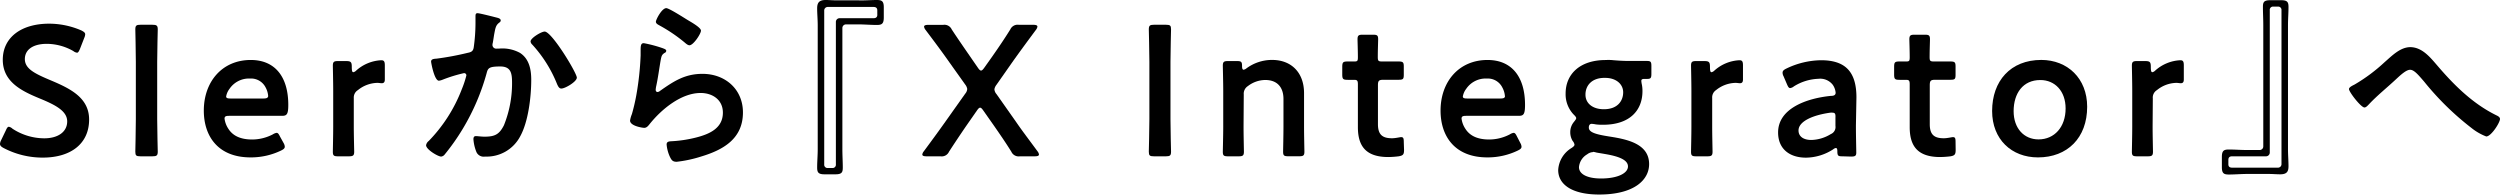
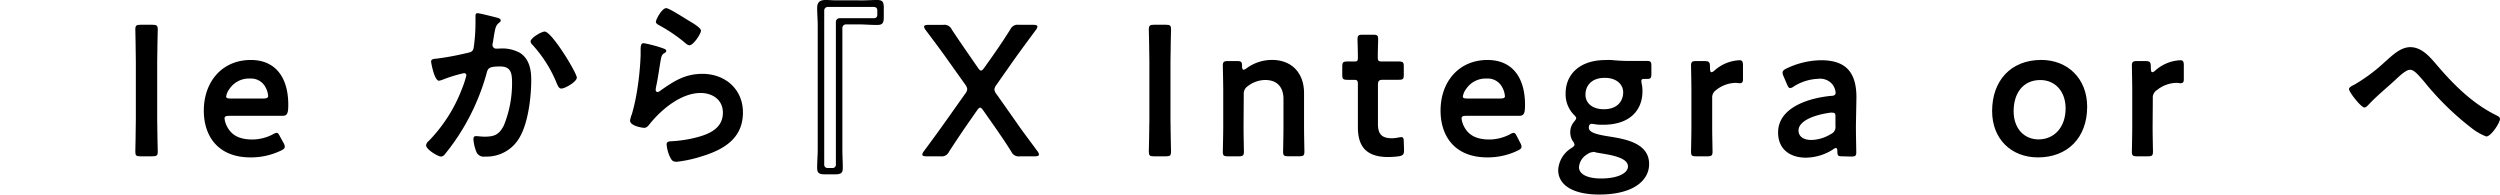
<svg xmlns="http://www.w3.org/2000/svg" viewBox="0 0 484.76 37.72">
  <g id="レイヤー_2" data-name="レイヤー 2">
    <g id="デザイン">
-       <path d="M17.28,23.18c0,4.64-3.49,7.38-9,7.38A16.28,16.28,0,0,1,.68,28.69C.22,28.44,0,28.22,0,27.9a1.81,1.81,0,0,1,.22-.72l.9-1.87c.21-.47.36-.73.61-.73a1.39,1.39,0,0,1,.68.37,11.33,11.33,0,0,0,6.16,1.87c2.7,0,4.46-1.26,4.46-3.28s-2.3-3.2-5.29-4.43c-3.49-1.44-7.2-3.2-7.2-7.52s3.56-7,9-7A15.76,15.76,0,0,1,15.77,5.9c.5.26.75.44.75.76a2,2,0,0,1-.18.68l-.83,2.13c-.21.5-.36.75-.57.75a1.4,1.4,0,0,1-.72-.32A10.49,10.49,0,0,0,9.11,8.5c-2.88,0-4.29,1.25-4.29,2.95,0,1.87,1.88,2.8,4.86,4.06C13.46,17.1,17.28,18.86,17.28,23.18Z" />
      <path d="M27.24,30.31c-.83,0-1-.15-1-.9,0-.25.1-4.21.1-6.3V12c0-2.08-.1-6-.1-6.3,0-.75.21-.9,1-.9h2.3c.83,0,1.05.15,1.05.9,0,.26-.11,4.22-.11,6.3V23.11c0,2.09.11,6.05.11,6.3,0,.75-.22.9-1.05.9Z" />
      <path d="M55,27.75a1.58,1.58,0,0,1,.22.69c0,.32-.22.5-.72.75a13.42,13.42,0,0,1-5.91,1.33c-6.4,0-9.07-4.21-9.07-9.07,0-5.58,3.53-9.82,9.11-9.82,4.61,0,7.27,3.16,7.27,8.71,0,1.83-.29,2.12-1.22,2.12H44.44c-.65,0-.9.11-.9.54a4.61,4.61,0,0,0,.76,2c.83,1.29,2.27,2.05,4.61,2.05a8.69,8.69,0,0,0,4-1,1.87,1.87,0,0,1,.72-.29c.28,0,.43.25.68.75Zm-3-9.1a4.08,4.08,0,0,0-.5-1.7,3.15,3.15,0,0,0-3-1.72,4.56,4.56,0,0,0-4,2,3.34,3.34,0,0,0-.65,1.48c0,.29.25.39.83.39H51C51.68,19.11,51.93,19,52,18.65Z" />
-       <path d="M68.6,24.55c0,1.62.08,4.61.08,4.86,0,.75-.22.9-1.05.9H65.54c-.82,0-1-.15-1-.9,0-.25.07-3.24.07-4.86V17.6c0-1.62-.07-4.61-.07-4.86,0-.75.22-.9,1-.9h1.52c.93,0,1.15.15,1.15,1.08s.11,1.08.32,1.08a1.14,1.14,0,0,0,.54-.32,7.82,7.82,0,0,1,4.86-2c.54,0,.69.26.69,1v2.74c0,.54-.22.72-.62.72-.18,0-.5-.07-.86-.07a6.19,6.19,0,0,0-3.74,1.4A1.69,1.69,0,0,0,68.6,19Z" />
      <path d="M96.19,3.38c.29.08.9.18.9.58,0,.22-.14.32-.28.43-.69.51-.76,1.08-1,2.34-.07.43-.14.94-.25,1.55a1.87,1.87,0,0,0-.07.4.72.72,0,0,0,.79.75c.15,0,.29,0,.43,0a7.13,7.13,0,0,1,4.11.82c1.8,1.16,2.19,3.24,2.19,5.22,0,3.31-.57,8.17-2.16,11a7.34,7.34,0,0,1-6.8,3.89,1.54,1.54,0,0,1-1.66-.86A8.12,8.12,0,0,1,91.8,27c0-.36.11-.61.47-.61s1,.11,1.69.11c2,0,2.85-.44,3.75-2.2a21.75,21.75,0,0,0,1.58-8.13c0-1.8-.11-3.28-2.27-3.28s-2.41.29-2.66,1.3a43.19,43.19,0,0,1-4.57,10.69A42.15,42.15,0,0,1,86.19,30a1,1,0,0,1-.65.36c-.61,0-2.92-1.37-2.92-2.2a1.31,1.31,0,0,1,.51-.82,29.46,29.46,0,0,0,6.4-10,19.4,19.4,0,0,0,.9-2.7.43.43,0,0,0-.46-.46,28.11,28.11,0,0,0-4.11,1.26,3,3,0,0,1-.75.21c-.9,0-1.52-3.53-1.52-3.7,0-.54.62-.54,1.08-.58a55.22,55.22,0,0,0,6-1.12c.72-.14,1.08-.32,1.19-1.08A34,34,0,0,0,92.2,4.5c0-.4,0-.79,0-1.22s0-.72.4-.72S95.65,3.24,96.19,3.38Zm15.66,11.67c0,.79-2.27,2.12-3,2.12-.46,0-.64-.47-.82-.83a25,25,0,0,0-4.83-7.7.94.94,0,0,1-.32-.61c0-.65,2.09-1.91,2.73-1.91C107,6.12,111.85,14.15,111.85,15.05Z" />
      <path d="M128.54,9.36c.26.11.65.22.65.5a.47.47,0,0,1-.32.4c-.58.36-.61.68-.76,1.4-.29,1.66-.5,3.35-.86,5a4.85,4.85,0,0,0-.11.75c0,.22.11.43.36.43a.8.8,0,0,0,.47-.21c2.66-1.87,4.82-3.31,8.24-3.31,4.43,0,7.85,3,7.85,7.48,0,5.11-3.82,7.27-8.17,8.57a24.51,24.51,0,0,1-4.68,1c-.79,0-1-.32-1.33-1a7.24,7.24,0,0,1-.62-2.34c0-.57.44-.61.9-.64a24.32,24.32,0,0,0,4.79-.72c2.56-.65,5.22-1.77,5.22-4.83,0-2.48-2-3.81-4.32-3.81-3.78,0-7.59,3.17-9.86,6-.29.36-.58.76-1.08.76-.33,0-2.74-.36-2.74-1.41a5.43,5.43,0,0,1,.36-1.26c.33-1.15.61-2.34.83-3.53a56,56,0,0,0,.86-7.84c0-.29,0-.54,0-.79,0-1,0-1.59.61-1.59A25,25,0,0,1,128.54,9.36Zm.65-7.78c.54,0,3.46,1.88,4.1,2.27s2.63,1.48,2.63,2.09-1.47,2.84-2.23,2.84c-.4,0-.86-.5-1.15-.72A30.09,30.09,0,0,0,128,5c-.36-.21-.82-.39-.82-.79S128.33,1.58,129.19,1.58Z" />
      <path d="M170,0c.94,0,1.37.18,1.37,1.4v2c0,1.26-.43,1.44-1.37,1.44-1.11,0-2.41-.11-3.52-.11h-2.42a.7.7,0,0,0-.72.72V28.94c0,1.22.08,2.38.08,3.53,0,.9-.15,1.33-1.41,1.33h-2.16c-1.22,0-1.4-.43-1.4-1.33,0-1.15.11-2.31.11-3.53v-24c0-1.15-.11-2.27-.11-3.31S158.78,0,160.08,0c.72,0,1.44.07,2.23.07h4.18C167.6.11,168.9,0,170,0Zm.11,2.84V2c0-.43-.25-.65-.72-.65h-8.85a.68.68,0,0,0-.72.72V31.86a.64.64,0,0,0,.68.72h.9a.64.64,0,0,0,.68-.72V4.25a.72.72,0,0,1,.72-.72h6.59C169.87,3.53,170.12,3.31,170.12,2.84Z" />
      <path d="M187.26,24.55c-1.08,1.58-2.09,3.09-3.24,4.86a1.55,1.55,0,0,1-1.65.9h-2.7c-.58,0-.83-.11-.83-.36a1.25,1.25,0,0,1,.29-.61c1.33-1.8,2.87-3.89,4.17-5.73l3.85-5.43a1.56,1.56,0,0,0,.4-.94,1.93,1.93,0,0,0-.4-.86l-3-4.21c-1.4-2-2.84-3.93-4.68-6.37a1.31,1.31,0,0,1-.29-.62c0-.25.26-.36.83-.36h2.88a1.56,1.56,0,0,1,1.66.9c1.26,1.91,2.41,3.57,3.6,5.29l1.47,2.13c.25.36.43.54.61.54s.36-.18.62-.54L192.37,11c1.23-1.76,2.31-3.34,3.53-5.29a1.56,1.56,0,0,1,1.66-.9h2.77c.57,0,.83.11.83.36a1.31,1.31,0,0,1-.29.62c-1.84,2.48-3.35,4.53-4.65,6.37l-3,4.28a2,2,0,0,0-.4.86,1.56,1.56,0,0,0,.4.94L197,23.61c1.26,1.84,2.7,3.71,4.18,5.73a1.31,1.31,0,0,1,.28.61c0,.25-.25.36-.82.36h-2.88a1.55,1.55,0,0,1-1.66-.9c-1.12-1.8-2.2-3.35-3.24-4.86l-2.2-3.13c-.25-.36-.43-.54-.61-.54s-.36.18-.61.54Z" />
      <path d="M223.76,30.31c-.82,0-1-.15-1-.9,0-.25.11-4.21.11-6.3V12c0-2.08-.11-6-.11-6.3,0-.75.22-.9,1-.9h2.31c.83,0,1,.15,1,.9,0,.26-.11,4.22-.11,6.3V23.11c0,2.09.11,6.05.11,6.3,0,.75-.21.9-1,.9Z" />
      <path d="M241.13,24.55c0,1.62.07,4.61.07,4.86,0,.75-.22.9-1,.9h-2.09c-.83,0-1-.15-1-.9,0-.25.08-3.24.08-4.86V17.6c0-1.62-.08-4.61-.08-4.86,0-.75.22-.9,1-.9h1.73c.86,0,1,.15,1,1,0,.47.11.68.29.68a1.08,1.08,0,0,0,.54-.25,8.33,8.33,0,0,1,5-1.65c3.71,0,6.19,2.44,6.19,6.44v6.48c0,1.62.07,4.61.07,4.86,0,.75-.21.9-1,.9H249.8c-.83,0-1-.15-1-.9,0-.25.07-3.24.07-4.86V19.19c0-2.2-1.15-3.68-3.53-3.68a5.62,5.62,0,0,0-3.38,1.19,1.74,1.74,0,0,0-.79,1.62Z" />
      <path d="M272.25,29.05c0,.9-.18,1.11-1.05,1.26a18.09,18.09,0,0,1-2,.14c-4.39,0-5.9-2.16-5.9-5.79V16.38c0-.72-.11-.9-.72-.9-.43,0-1.05,0-1.22,0-.94,0-1.09-.14-1.09-1.08V13c0-.94.15-1.08,1.09-1.08.28,0,.86,0,1.25,0,.62,0,.69-.11.69-.87,0-1.11-.07-3.17-.07-3.42,0-.75.21-.9,1-.9h2c.83,0,1,.15,1,.9,0,.25-.07,2.16-.07,3.42,0,.76.11.87.83.87h1c.65,0,1.77,0,2.13,0,.93,0,1.08.14,1.08,1v1.55c0,.9-.15,1-1.08,1l-2.13,0h-.72c-.9,0-1.08.18-1.08,1.08v7.52c0,2.05.87,2.74,2.74,2.74.68,0,1.51-.22,1.76-.22.43,0,.51.25.51.94Z" />
      <path d="M294.81,27.75a1.58,1.58,0,0,1,.22.69c0,.32-.22.5-.72.75a13.41,13.41,0,0,1-5.9,1.33c-6.41,0-9.08-4.21-9.08-9.07,0-5.58,3.53-9.82,9.11-9.82,4.61,0,7.27,3.16,7.27,8.71,0,1.83-.29,2.12-1.22,2.12H284.3c-.65,0-.9.11-.9.54a4.61,4.61,0,0,0,.76,2c.83,1.29,2.27,2.05,4.61,2.05a8.69,8.69,0,0,0,4-1,1.87,1.87,0,0,1,.72-.29c.28,0,.43.25.68.75Zm-3-9.1a4.11,4.11,0,0,0-.51-1.7,3.14,3.14,0,0,0-3-1.72,4.56,4.56,0,0,0-4,2,3.34,3.34,0,0,0-.65,1.48c0,.29.25.39.83.39h6.37C291.54,19.11,291.79,19,291.83,18.65Z" />
      <path d="M312.18,26.49c3.45.54,7.59,1.44,7.59,5.33,0,3.06-2.88,5.9-9.68,5.9-5.36,0-7.95-2-7.95-4.75a5.34,5.34,0,0,1,2.55-4.25c.43-.28.61-.46.61-.68a1.5,1.5,0,0,0-.36-.72,3.19,3.19,0,0,1-.46-1.69,3.06,3.06,0,0,1,.72-2c.28-.36.43-.54.43-.72s-.18-.4-.51-.72a5.68,5.68,0,0,1-1.54-4.07c0-3.71,2.73-6.48,7.77-6.48a10.11,10.11,0,0,1,1.12,0c1.15.11,2.34.18,3.45.18h.58c1,0,2.38,0,2.84,0,.76,0,.87.18.87,1v1.48c0,.79-.11,1-.79,1h-.54c-.47,0-.62.11-.62.39a4.45,4.45,0,0,0,.07.54,6.23,6.23,0,0,1,.15,1.44c0,3.75-2.48,6.52-7.63,6.52a9.52,9.52,0,0,1-1.41-.07,6.75,6.75,0,0,0-.79-.11c-.36,0-.57.25-.57.72C308.08,25.67,309.41,26.06,312.18,26.49Zm-3.28,3a2,2,0,0,0-1.15.44,3.17,3.17,0,0,0-1.58,2.48c0,1.4,1.69,2.2,4.28,2.2,3.17,0,5.22-1,5.22-2.34s-2-2-4.53-2.42c-.54-.1-1.12-.18-1.62-.28A3.77,3.77,0,0,0,308.9,29.44Zm-1.47-11.12c0,1.62,1.33,2.81,3.56,2.81,2.74,0,3.75-1.69,3.75-3.28s-1.37-2.8-3.5-2.8C308.58,15.05,307.43,16.67,307.43,18.32Z" />
      <path d="M332,24.55c0,1.62.07,4.61.07,4.86,0,.75-.21.9-1,.9H328.9c-.83,0-1-.15-1-.9,0-.25.07-3.24.07-4.86V17.6c0-1.62-.07-4.61-.07-4.86,0-.75.21-.9,1-.9h1.51c.94,0,1.16.15,1.16,1.08s.1,1.08.32,1.08a1.14,1.14,0,0,0,.54-.32,7.82,7.82,0,0,1,4.86-2c.54,0,.68.26.68,1v2.74c0,.54-.21.72-.61.72-.18,0-.5-.07-.86-.07a6.21,6.21,0,0,0-3.75,1.4A1.7,1.7,0,0,0,332,19Z" />
      <path d="M357.27,30.31c-.83,0-1-.07-1-1,0-.39-.08-.61-.29-.61a1.06,1.06,0,0,0-.51.25,9.88,9.88,0,0,1-5.29,1.62c-3.09,0-5.4-1.62-5.4-4.89,0-4.61,5.44-6.62,10.26-7.09.61,0,.87-.18.9-.58a3.15,3.15,0,0,0-.57-1.58,3.08,3.08,0,0,0-2.78-1.15,9.58,9.58,0,0,0-4.75,1.47,1.44,1.44,0,0,1-.72.33c-.25,0-.39-.22-.61-.72l-.68-1.59a1.4,1.4,0,0,1-.18-.68c0-.33.21-.54.72-.79a15.89,15.89,0,0,1,6.73-1.62c4.61,0,6.87,2.12,6.87,7.2l-.1,5.47c0,2.05.07,4.64.07,5.25s-.22.76-1,.76Zm-1.94-8.46a1.75,1.75,0,0,0-.44,0c-3.31.46-6.15,1.65-6.15,3.45,0,1.19,1,1.84,2.48,1.84A7.54,7.54,0,0,0,355,26a1.47,1.47,0,0,0,.9-1.58V22.82C355.94,22.1,355.83,21.85,355.33,21.85Z" />
-       <path d="M379.21,29.05c0,.9-.18,1.11-1,1.26a18.45,18.45,0,0,1-2,.14c-4.4,0-5.91-2.16-5.91-5.79V16.38c0-.72-.1-.9-.72-.9-.43,0-1,0-1.22,0-.94,0-1.08-.14-1.08-1.08V13c0-.94.14-1.08,1.08-1.08.29,0,.86,0,1.26,0,.61,0,.68-.11.68-.87,0-1.11-.07-3.17-.07-3.42,0-.75.22-.9,1-.9h2c.82,0,1,.15,1,.9,0,.25-.07,2.16-.07,3.42,0,.76.1.87.83.87h1c.64,0,1.76,0,2.12,0,.94,0,1.08.14,1.08,1v1.55c0,.9-.14,1-1.08,1l-2.12,0h-.72c-.9,0-1.08.18-1.08,1.08v7.52c0,2.05.86,2.74,2.73,2.74.69,0,1.51-.22,1.77-.22.43,0,.5.25.5.94Z" />
      <path d="M404.71,20.7c0,6.05-3.85,9.82-9.54,9.82-5.11,0-8.89-3.49-8.89-9,0-5.8,3.56-9.9,9.54-9.9C400.89,11.63,404.71,15.19,404.71,20.7Zm-14.26.86c0,3.31,2,5.47,4.83,5.47,3.09,0,5.25-2.41,5.25-6,0-3.38-2.09-5.51-4.89-5.51C392.25,15.51,390.45,18.11,390.45,21.56Z" />
      <path d="M417.4,24.55c0,1.62.07,4.61.07,4.86,0,.75-.21.9-1,.9h-2.09c-.82,0-1-.15-1-.9,0-.25.07-3.24.07-4.86V17.6c0-1.62-.07-4.61-.07-4.86,0-.75.22-.9,1-.9h1.52c.93,0,1.15.15,1.15,1.08s.11,1.08.32,1.08a1.14,1.14,0,0,0,.54-.32,7.82,7.82,0,0,1,4.86-2c.54,0,.68.26.68,1v2.74c0,.54-.21.72-.61.72-.18,0-.5-.07-.86-.07a6.16,6.16,0,0,0-3.74,1.4,1.69,1.69,0,0,0-.8,1.62Z" />
-       <path d="M432.2,33.84c-.94,0-1.37-.18-1.37-1.41v-2c0-1.26.43-1.44,1.37-1.44,1.12,0,2.41.1,3.53.1h2.41a.7.7,0,0,0,.72-.72V4.9c0-1.23-.07-2.38-.07-3.53,0-.9.14-1.33,1.4-1.33h2.16c1.23,0,1.4.43,1.4,1.33,0,1.15-.1,2.3-.1,3.53v24c0,1.16.1,2.27.1,3.32s-.32,1.58-1.62,1.58c-.71,0-1.43-.07-2.23-.07h-4.17C434.61,33.73,433.32,33.84,432.2,33.84ZM432.09,31v.87c0,.43.25.64.72.64h8.86a.68.68,0,0,0,.72-.72V2a.64.64,0,0,0-.69-.72h-.9a.63.63,0,0,0-.68.72V29.59a.73.73,0,0,1-.72.72h-6.59C432.34,30.31,432.09,30.52,432.09,31Z" />
-       <path d="M472.63,12.74c3.27,3.82,6.87,7.38,11.41,9.61.32.15.72.36.72.72,0,.69-1.7,3.39-2.67,3.39a10.67,10.67,0,0,1-2.88-1.66,54.43,54.43,0,0,1-9.18-9c-1.15-1.33-1.94-2.27-2.7-2.27s-1.83,1-2.77,1.87c-1.73,1.62-3.6,3.1-5.22,4.83-.21.21-.54.61-.86.61-.68,0-3-3-3-3.57,0-.39.79-.72,1.12-.9a32.79,32.79,0,0,0,5.79-4.32c1.37-1.18,3-2.91,5-2.91C469.71,9.18,471.26,11.16,472.63,12.74Z" />
+       <path d="M472.63,12.74c3.27,3.82,6.87,7.38,11.41,9.61.32.15.72.36.72.72,0,.69-1.7,3.39-2.67,3.39a10.67,10.67,0,0,1-2.88-1.66,54.43,54.43,0,0,1-9.18-9c-1.15-1.33-1.94-2.27-2.7-2.27s-1.83,1-2.77,1.87c-1.73,1.62-3.6,3.1-5.22,4.83-.21.21-.54.61-.86.61-.68,0-3-3-3-3.57,0-.39.79-.72,1.12-.9a32.79,32.79,0,0,0,5.79-4.32c1.37-1.18,3-2.91,5-2.91C469.71,9.18,471.26,11.16,472.63,12.74" />
    </g>
  </g>
</svg>